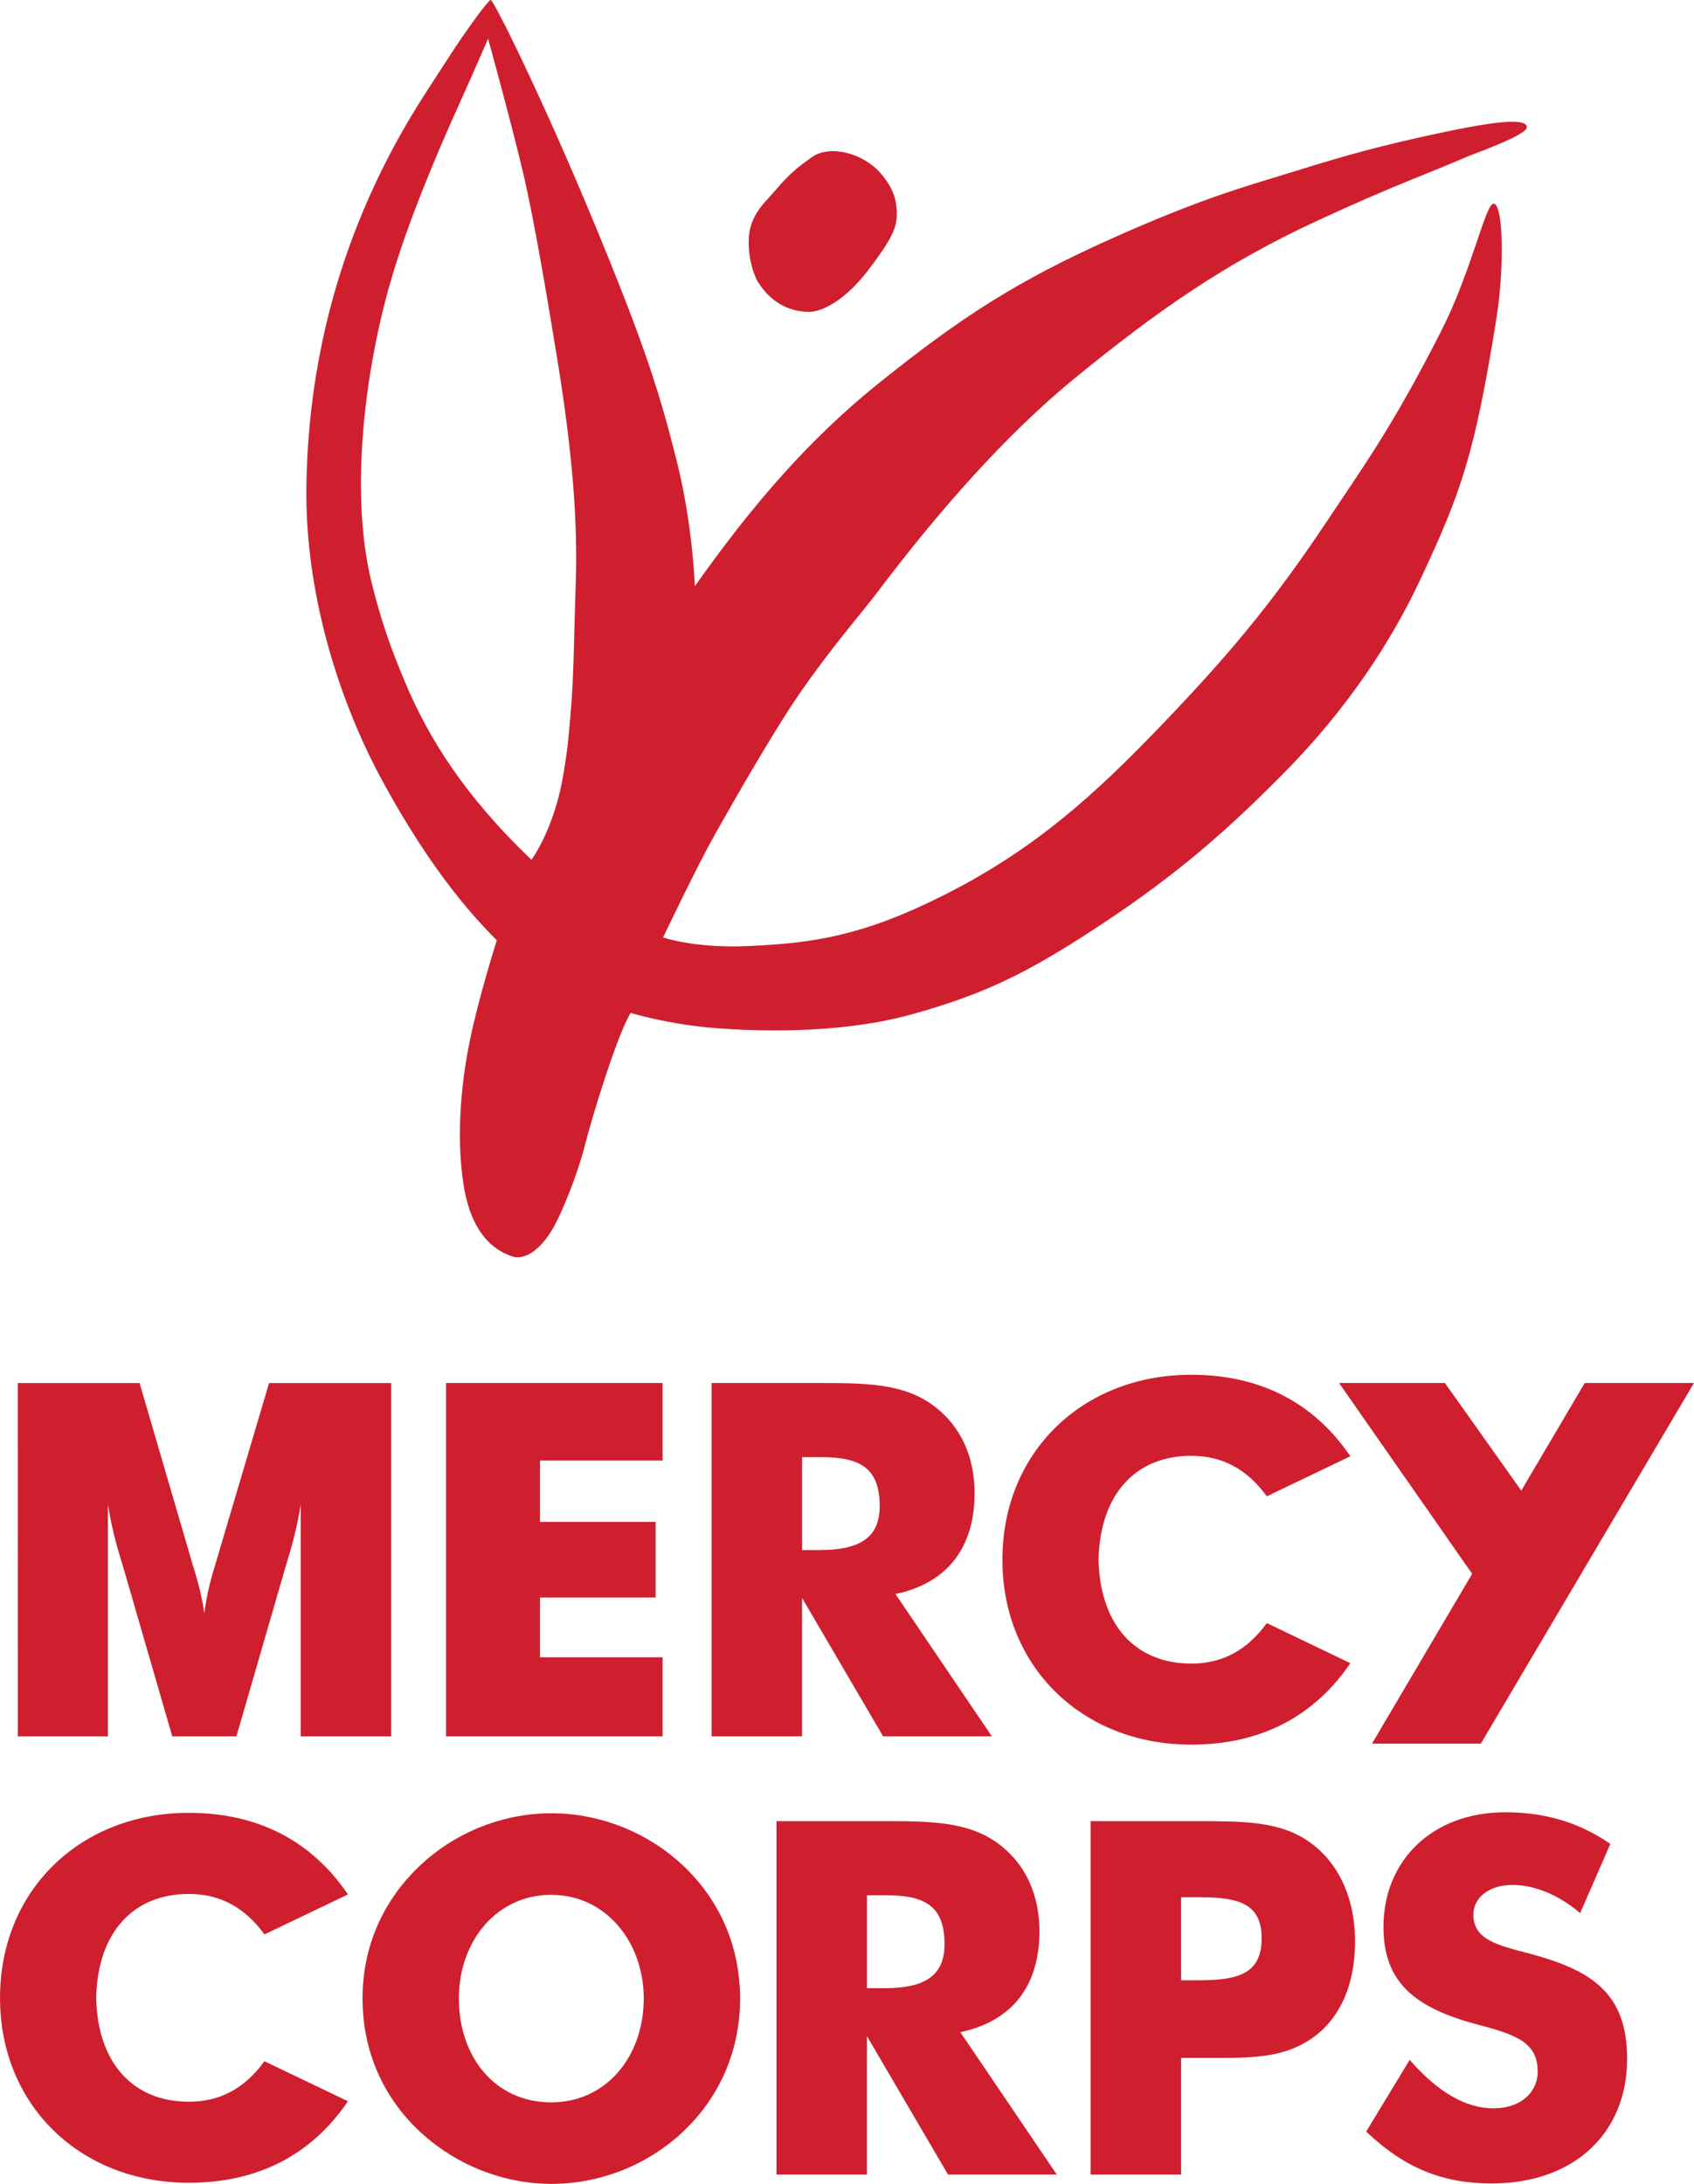
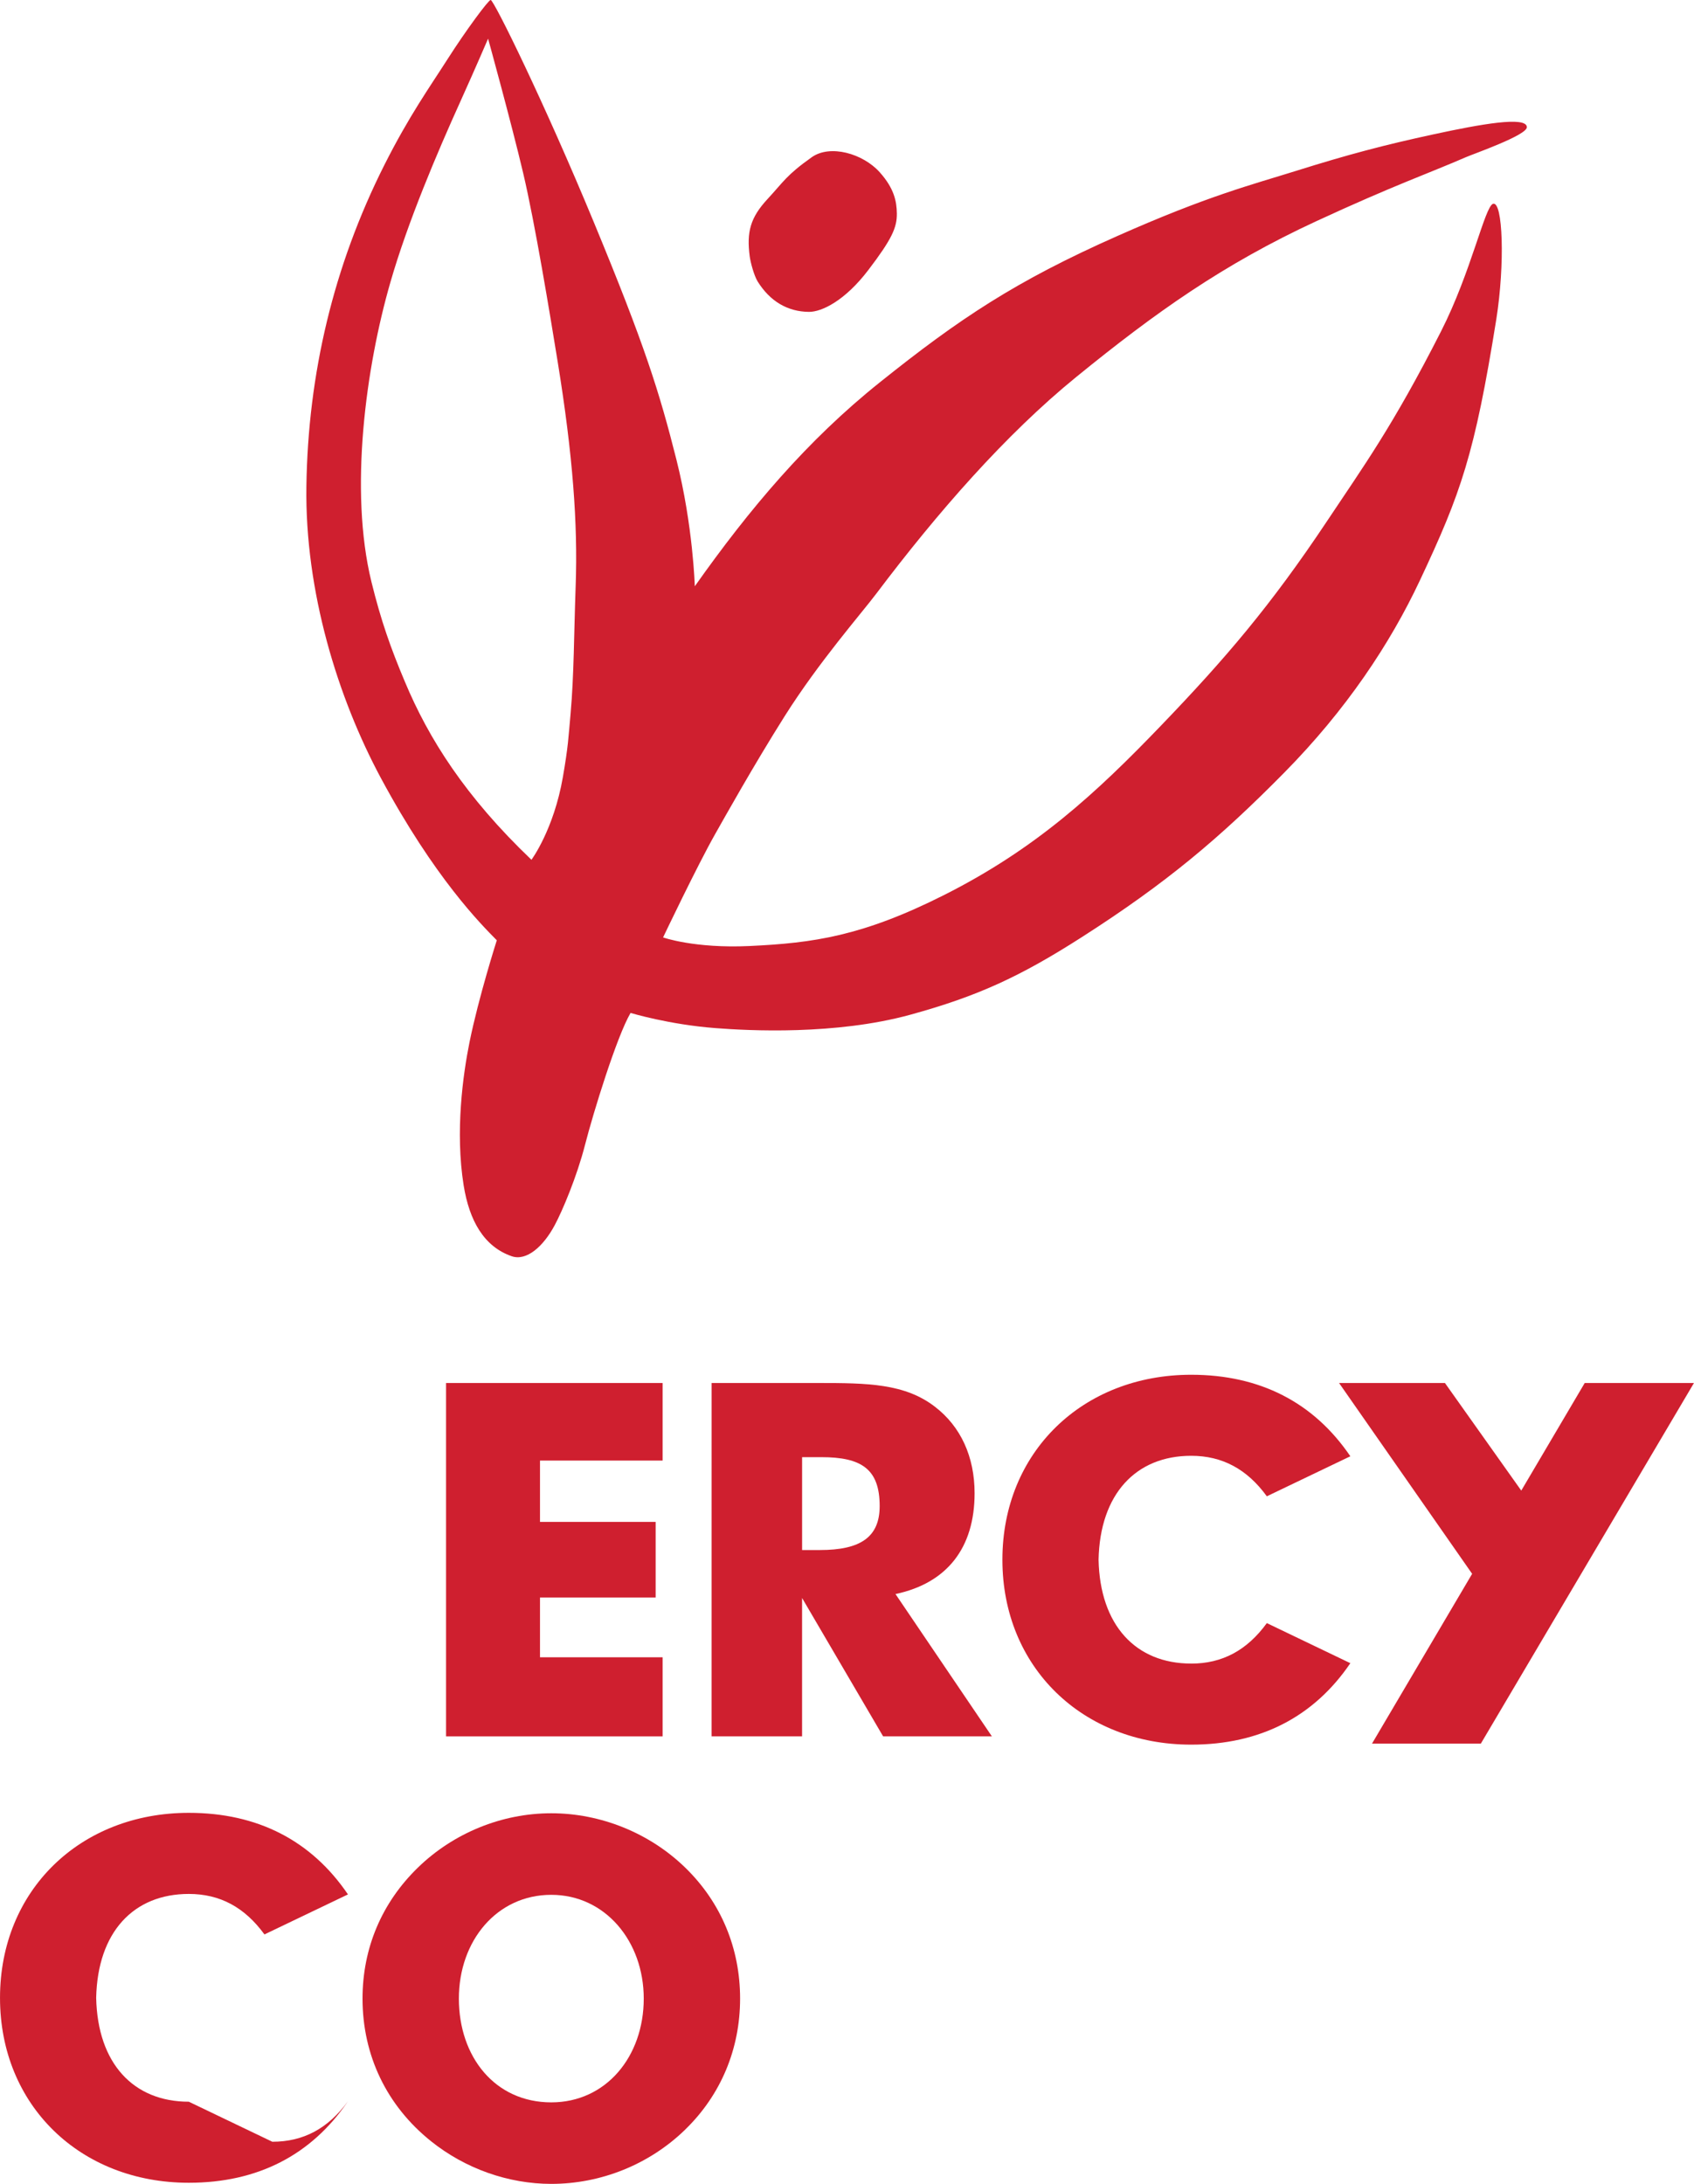
<svg xmlns="http://www.w3.org/2000/svg" height="144.94pt" viewBox="0 0 112.43 144.94" width="112.43pt">
  <clipPath id="a">
    <path d="m24 120h26v24.941h-26zm0 0" />
  </clipPath>
  <clipPath id="b">
-     <path d="m51 120h20v24.941h-20zm0 0" />
-   </clipPath>
+     </clipPath>
  <clipPath id="c">
    <path d="m72 120h18v24.941h-18zm0 0" />
  </clipPath>
  <clipPath id="d">
-     <path d="m90 120h18v24.941h-18zm0 0" />
-   </clipPath>
+     </clipPath>
  <clipPath id="e">
    <path d="m0 120h24v24.941h-24zm0 0" />
  </clipPath>
  <clipPath id="f">
    <path d="m88 91h24.43v25h-24.43zm0 0" />
  </clipPath>
  <path d="m44.902 30.539c1.098 4.363 1.211 8.371 1.211 8.371 3.629-5.137 7.461-9.684 12.285-13.539 5.27-4.219 8.996-6.711 15.758-9.707 6.008-2.668 8.895-3.395 11.852-4.32 3.457-1.086 5.852-1.719 9.141-2.43 3.121-.676 6.168-1.219 6.188-.477.016.535-3.523 1.766-4.039 1.992-2.449 1.066-4.766 1.859-9.934 4.25-6.195 2.867-10.688 6.07-15.934 10.34-4.699 3.824-9.23 9.02-13.258 14.363-1.02 1.355-3.801 4.516-6.094 8.148-2.062 3.27-3.984 6.715-4.605 7.809-1.188 2.094-3.465 6.875-3.465 6.875s2.082.742 5.742.57c4.234-.199 7.488-.656 12.898-3.379 6.078-3.062 10.059-6.719 14.43-11.273 4.227-4.398 7.258-7.934 10.996-13.547 2.406-3.617 4.363-6.289 7.57-12.602 2.004-3.941 2.902-8.285 3.449-8.457.652-.199.797 3.992.215 7.668-1.438 8.977-2.352 11.543-5.066 17.316-1.98 4.215-4.898 8.605-9.02 12.781-4.254 4.312-7.797 7.309-13.457 10.926-4.078 2.609-6.902 3.906-11.355 5.129-4.961 1.359-10.715 1.059-12.918.887-3.094-.234-5.641-1.008-5.641-1.008-.914 1.551-2.48 6.633-3.023 8.754s-1.508 4.395-2.012 5.332c-.754 1.414-1.867 2.398-2.852 2.062-1.855-.641-2.816-2.375-3.191-4.699-.574-3.574-.043-7.375.387-9.5.605-2.992 1.812-6.77 1.812-6.77-1.039-1.055-4.121-4.121-7.703-10.785-2.844-5.305-5.039-12.359-4.934-19.355.109-7.445 1.793-14.594 5.172-21.309 1.648-3.273 3.02-5.184 4.188-7.016 1.215-1.906 2.727-3.949 2.871-3.941.219.012 3.562 6.812 6.859 14.781 3.371 8.148 4.328 11.203 5.477 15.758m8.977-20.105c-1.695 1.199-1.879 1.637-2.945 2.785-1.141 1.234-1.387 2.188-1.176 3.801.055.402.281 1.262.527 1.664.828 1.328 2 2.004 3.402 2.016.848.008 2.395-.738 3.949-2.785 1.559-2.047 1.902-2.812 1.887-3.754-.012-.801-.18-1.656-1.133-2.723-1.121-1.254-3.297-1.863-4.512-1.004m-21.484-7.867s-.828 1.934-1.852 4.199c-1.508 3.332-3.473 7.941-4.633 11.973-1.617 5.598-2.75 13.777-1.258 19.875.637 2.594 1.285 4.414 2.219 6.629 1.578 3.777 4.008 7.625 8.402 11.82 0 0 1.48-1.992 2.086-5.492.359-2.078.363-2.57.512-4.219.227-2.551.223-5.332.336-8.465.148-4.129-.188-8.676-1.188-14.844-.531-3.266-1.504-9.195-2.297-12.559-.793-3.363-2.328-8.918-2.328-8.918" fill="#cf1f2f" />
  <g clip-path="url(#a)">
    <path d="m45.48 141.332c-2.395 2.328-5.609 3.605-8.891 3.605-2.852 0-5.707-1.012-7.969-2.82-2.953-2.359-4.559-5.707-4.559-9.477 0-3.348 1.277-6.363 3.672-8.691 2.363-2.301 5.578-3.609 8.855-3.609 3.281 0 6.527 1.309 8.891 3.609 2.395 2.328 3.641 5.375 3.641 8.691 0 3.344-1.277 6.395-3.641 8.691m-2.754-8.691c0-3.805-2.559-6.887-6.137-6.887-3.609 0-6.133 3.047-6.133 6.887 0 3.867 2.395 6.887 6.133 6.887 3.645 0 6.137-3.051 6.137-6.887" fill="#cf1f2f" />
  </g>
  <g clip-path="url(#b)">
    <path d="m51.535 120.863h7.086c3.246 0 5.738.031 7.742 1.574 1.703 1.312 2.625 3.312 2.625 5.742 0 3.641-1.84 5.969-5.25 6.691l6.398 9.445h-7.219l-5.379-9.184v9.184h-6.004zm7.184 11.086c2.691 0 3.969-.852 3.969-2.918 0-2.461-1.211-3.25-3.867-3.25h-1.281v6.168" fill="#cf1f2f" />
  </g>
  <g clip-path="url(#c)">
-     <path d="m72.383 144.316v-23.453h7.152c2.953 0 5.281.031 7.117 1.215 2.066 1.312 3.281 3.738 3.281 6.758 0 3.113-1.148 5.445-3.25 6.691-1.605.949-3.406 1.051-5.605 1.051h-2.691v7.738zm7.215-12.891c2.727 0 4.137-.527 4.137-2.789s-1.477-2.723-4.07-2.723h-1.277v5.512" fill="#cf1f2f" />
-   </g>
+     </g>
  <g clip-path="url(#d)">
    <path d="m99.137 139.922c1.77 0 2.918-1.047 2.918-2.426 0-1.871-1.277-2.43-3.938-3.117-4.23-1.117-6.297-2.82-6.297-6.496 0-4.363 3.184-7.609 8.105-7.609 2.621 0 4.918.688 6.953 2.102l-2.004 4.59c-1.473-1.246-3.051-1.867-4.492-1.867-1.578 0-2.594.852-2.594 1.965 0 1.676 1.609 2.035 3.742 2.594 4.164 1.113 6.461 2.656 6.461 6.984 0 4.887-3.477 8.266-8.988 8.266-3.312 0-5.805-1.047-8.332-3.441l2.887-4.758c1.871 2.133 3.707 3.215 5.578 3.215" fill="#cf1f2f" />
  </g>
  <g clip-path="url(#e)">
-     <path d="m12.531 139.484c-3.668 0-6.055-2.531-6.148-6.895.094-4.363 2.48-6.895 6.148-6.895 2.066 0 3.707.883 5.02 2.688l5.543-2.656c-2.43-3.578-6.004-5.414-10.562-5.414-7.215 0-12.531 5.152-12.531 12.273 0 0 .004.004.004.004 0 .004-.004.004-.004.008 0 7.117 5.316 12.266 12.531 12.266 4.559 0 8.133-1.832 10.562-5.41l-5.543-2.656c-1.312 1.805-2.953 2.688-5.02 2.688" fill="#cf1f2f" />
+     <path d="m12.531 139.484c-3.668 0-6.055-2.531-6.148-6.895.094-4.363 2.48-6.895 6.148-6.895 2.066 0 3.707.883 5.02 2.688l5.543-2.656c-2.43-3.578-6.004-5.414-10.562-5.414-7.215 0-12.531 5.152-12.531 12.273 0 0 .004.004.004.004 0 .004-.004.004-.004.008 0 7.117 5.316 12.266 12.531 12.266 4.559 0 8.133-1.832 10.562-5.41c-1.312 1.805-2.953 2.688-5.02 2.688" fill="#cf1f2f" />
  </g>
  <g fill="#cf1f2f">
-     <path d="m19.957 115.238v-15.387c-.324 2.07-.82 3.48-1.082 4.398l-3.184 10.988h-4.258l-3.184-10.988c-.266-.918-.758-2.328-1.086-4.398v15.387h-5.977l-.004-23.449h8.082l3.539 12.102c.23.754.559 1.77.758 3.18.164-1.312.457-2.359.719-3.211l3.578-12.07h8.105v23.449" />
    <path d="m29.605 91.785h14.371v5.148h-8.137v4.07h7.676v5.02h-7.676v3.965h8.137v5.25h-14.371" />
    <path d="m47.23 91.785h7.086c3.246 0 5.738.031 7.738 1.578 1.707 1.309 2.629 3.312 2.629 5.738 0 3.641-1.84 5.969-5.25 6.691l6.398 9.445h-7.219l-5.379-9.184v9.184h-6.004zm7.184 11.086c2.691 0 3.969-.852 3.969-2.918 0-2.461-1.211-3.246-3.867-3.246h-1.281v6.164" />
    <path d="m79.059 110.406c-3.668 0-6.055-2.531-6.148-6.895.094-4.363 2.48-6.895 6.148-6.895 2.062 0 3.707.883 5.02 2.688l5.543-2.656c-2.43-3.578-6.004-5.41-10.562-5.41-7.215 0-12.531 5.148-12.531 12.27v.012c0 7.117 5.316 12.266 12.531 12.266 4.559 0 8.133-1.832 10.562-5.406l-5.543-2.66c-1.312 1.805-2.957 2.688-5.02 2.688" />
  </g>
  <g clip-path="url(#f)">
    <path d="m91.059 115.719h7.223l14.145-23.934h-7.25l-4.211 7.141-5.066-7.141h-7.027l8.832 12.664" fill="#cf1f2f" />
  </g>
</svg>